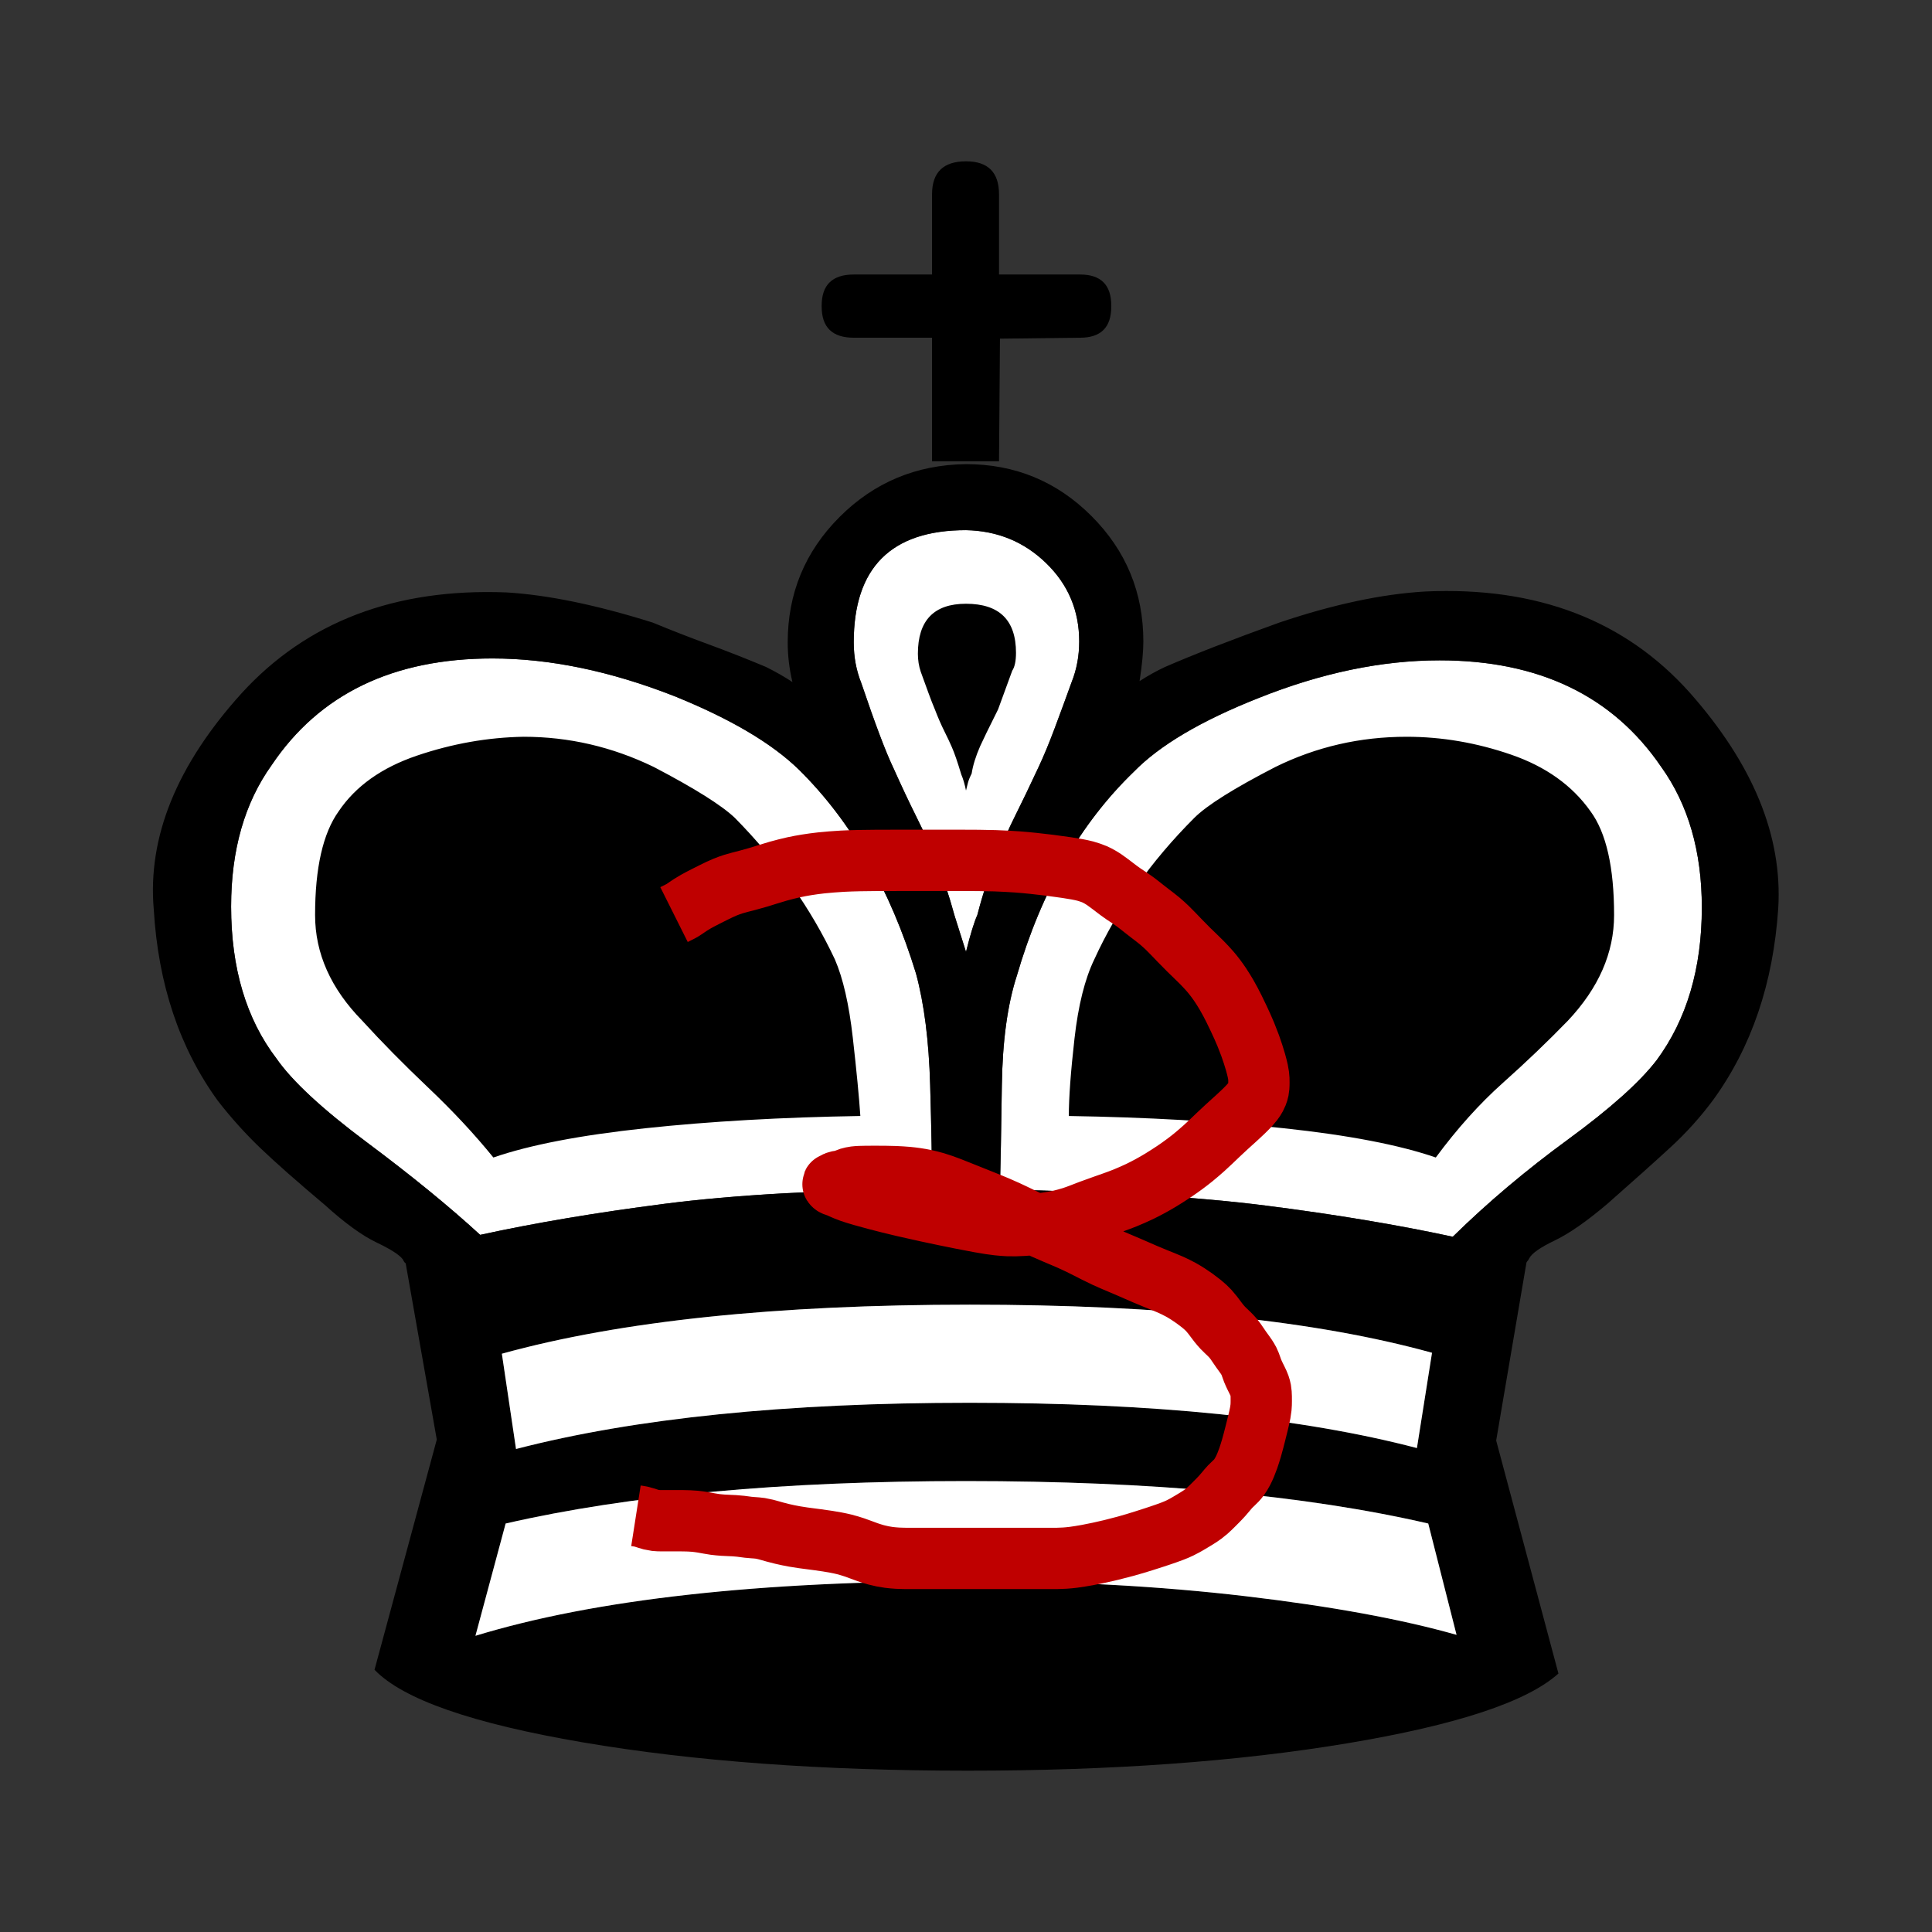
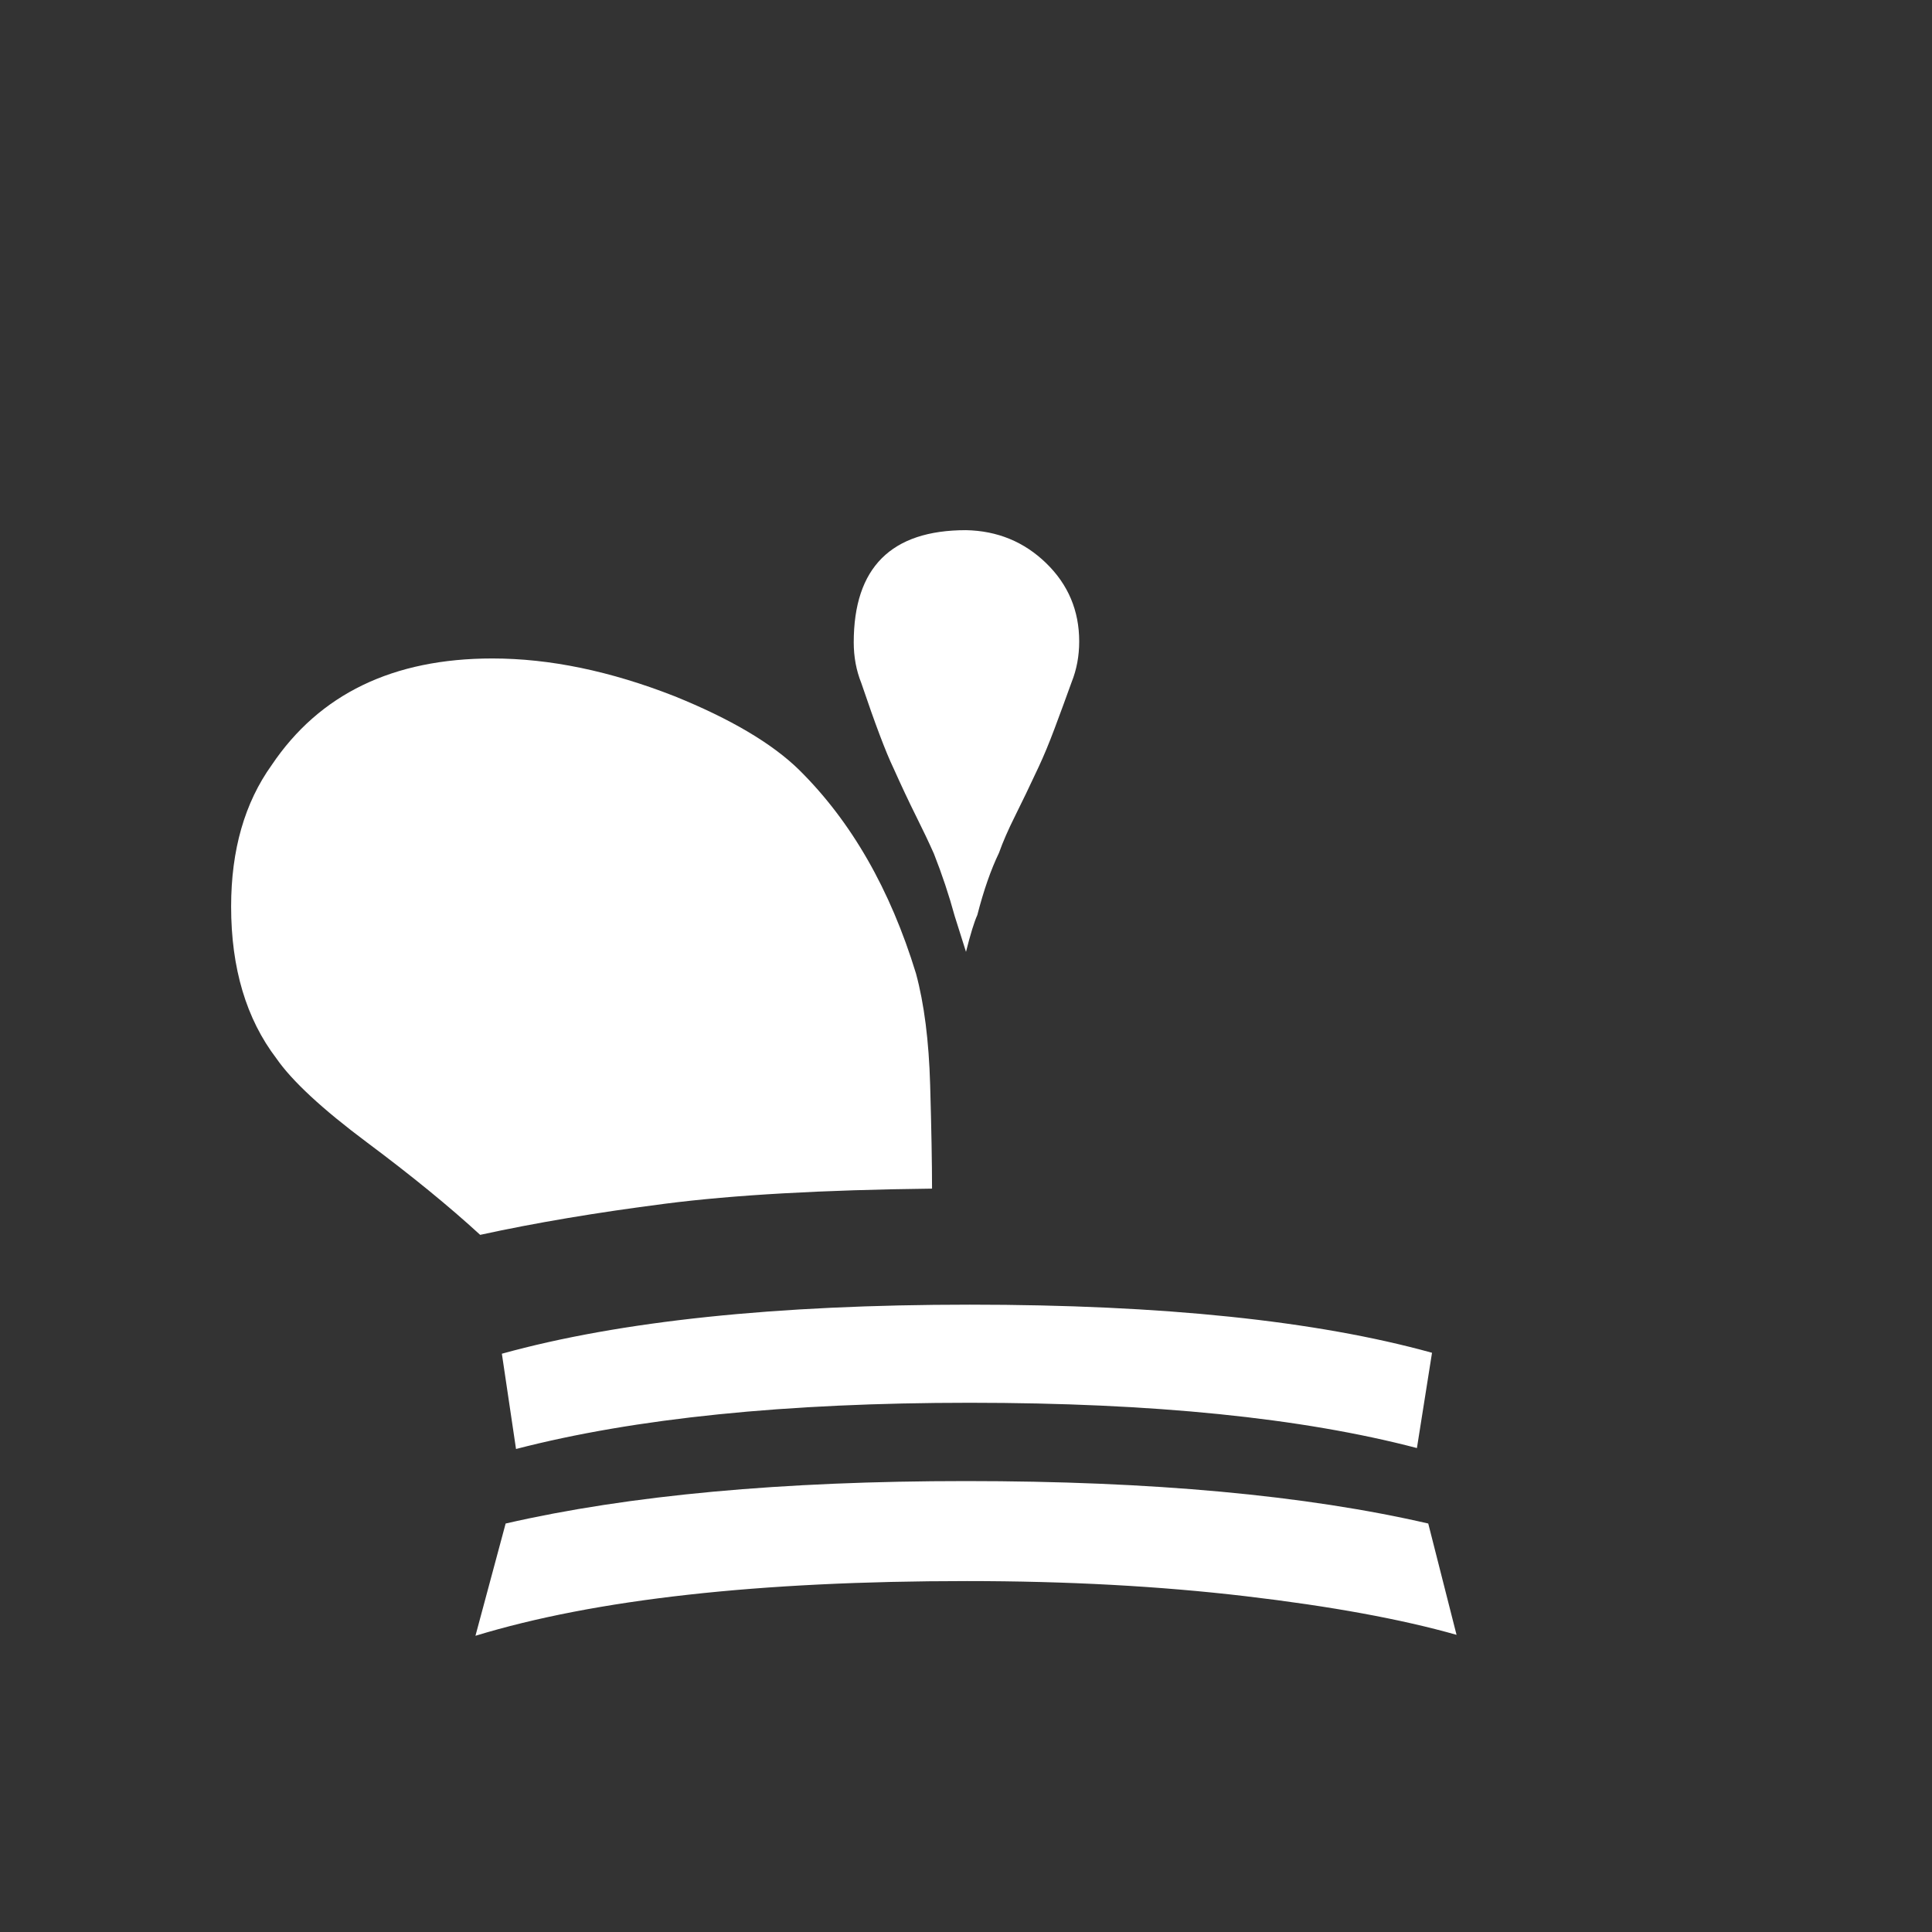
<svg xmlns="http://www.w3.org/2000/svg" width="2048" height="2048">
  <rect width="100%" height="100%" fill="#333333" stroke="none" />
  <g class="layer">
    <title>Layer 1</title>
    <g id="svg_1" fill="#fff" fill-rule="nonzero">
-       <path id="svg_2" d="m1060,1261q172,3 282,17t198,33q55,-54 122,-103t94,-84q48,-65 48,-162q0,-89 -43,-149q-77,-113 -235,-113q-92,0 -192,40q-91,36 -132,78q-85,82 -124,216q-15,46 -16,117t-2,110z" />
      <path id="svg_3" d="m988,1260q0,-40 -2,-110t-15,-118q-41,-134 -124,-216q-43,-42 -132,-78q-102,-40 -193,-40q-158,0 -234,113q-43,60 -43,150q0,98 48,161q25,36 96,89t120,98q87,-19 196,-33t283,-16z" />
      <path id="svg_4" d="m1024,1009q7,-28 12,-39q10,-39 23,-66q6,-17 17,-39t25,-52q8,-17 17,-41t18,-49q8,-20 8,-43q0,-49 -35,-83t-85,-35q-119,0 -119,119q0,23 8,43q22,65 34,90q13,29 24,51t19,40q13,33 22,66q2,6 12,38z" />
    </g>
    <g id="svg_5" fill-rule="nonzero">
-       <path id="svg_6" fill="#000" transform="translate(0,2048) scale(1,-1)" d="m1133,865q0,29 6,82t21,84q37,81 106,150q20,20 86,54q65,32 139,32q56,0 111,-19t84,-60q25,-34 25,-110q0,-60 -49,-112q-32,-33 -69,-66t-71,-79q-58,20 -161,31t-228,13zm-73,-78q172,-3 282,-17t198,-33q55,54 122,103t94,84q48,65 48,162q0,89 -43,149q-77,113 -235,113q-92,0 -192,-40q-91,-36 -132,-78q-85,-82 -124,-216q-15,-46 -16,-117t-2,-110zm458,-173q-184,51 -490,51q-308,0 -496,-52l15,-101q189,49 481,49q291,0 474,-48l16,101zm26,-299l-30,118q-195,45 -490,45q-292,0 -488,-45l-32,-119q190,58 521,58q159,0 295,-16t224,-41zm-1081,207l-33,187q-1,0 -3,4q-5,7 -28,18t-55,40q-44,37 -68,60t-45,50q-61,84 -68,203q-10,115 93,229q104,114 281,107q66,-4 155,-32q29,-12 59,-23t61,-24q16,-8 28,-16q-5,21 -5,42q0,78 55,133t134,56q78,0 133,-55t55,-133q0,-16 -4,-42q14,9 27,15q46,20 121,47q86,29 155,33q177,8 280,-107q101,-114 94,-229q-8,-119 -69,-203q-20,-27 -45,-50t-67,-60q-33,-28 -56,-39t-27,-19q-1,-2 -2,-3t-1,-2l-32,-188l66,-247q-50,-45 -224,-74t-402,-29q-232,0 -408,30t-221,77l66,244zm525,266q0,40 -2,110t-15,118q-41,134 -124,216q-43,42 -132,78q-102,40 -193,40q-158,0 -234,-113q-43,-60 -43,-150q0,-98 48,-161q25,-36 96,-89t120,-98q87,19 196,33t283,16zm36,251q7,28 12,39q10,39 23,66q6,17 17,39t25,52q8,17 17,41t18,49q8,20 8,43q0,49 -35,83t-85,35q-119,0 -119,-119q0,-23 8,-43q22,-65 34,-90q13,-29 24,-51t19,-40q13,-33 22,-66q2,-6 12,-38zm35,520l-71,0l0,131l-83,0q-34,0 -34,33l0,1q0,33 34,33l83,0l0,85q0,35 36,35q35,0 35,-35l0,-85l86,0q33,0 33,-33l0,-1q0,-33 -33,-33l-85,-1l-1,-130zm-147,-694q-125,-2 -228,-13t-161,-31q-30,37 -69,74t-70,71q-50,51 -50,112q0,75 25,110q27,40 83,59t113,20q72,0 138,-32q65,-34 86,-54q68,-69 106,-150q13,-30 19,-83t8,-83zm112,345q-2,10 -5,17q-6,20 -10,29q-3,7 -8,17t-10,23q-3,7 -7,18t-8,22q-3,9 -3,19q0,53 51,53q53,0 53,-52q0,-13 -4,-19q-14,-38 -15,-41q-15,-30 -19,-39q-7,-16 -9,-29q-3,-6 -4,-10t-2,-8z" />
      <path id="svg_7" fill="#fff" d="m1518,1434q-184,-51 -490,-51q-308,0 -496,52l15,101q189,-49 481,-49q291,0 474,48l16,-101z" />
-       <path id="svg_8" fill="#fff" d="m1544,1733l-30,-118q-195,-45 -490,-45q-292,0 -488,45l-32,119q190,-58 521,-58q159,0 295,16t224,41z" />
+       <path id="svg_8" fill="#fff" d="m1544,1733l-30,-118q-195,-45 -490,-45q-292,0 -488,45l-32,119q190,-58 521,-58q159,0 295,16t224,41" />
    </g>
-     <path d="m714.5,969.5c5.501,-2.751 6.012,-2.997 7.053,-3.553c0.554,-0.296 1.13,-0.622 1.732,-0.982c0.644,-0.386 2.05,-1.294 2.823,-1.822c0.833,-0.569 1.72,-1.192 2.677,-1.849c1.024,-0.702 2.122,-1.444 3.308,-2.209c1.261,-0.813 4.067,-2.512 5.621,-3.388c1.632,-0.921 3.353,-1.846 5.145,-2.786c1.845,-0.969 3.745,-1.94 5.685,-2.921c1.967,-0.995 5.953,-2.992 7.956,-3.988c2.004,-0.997 4.016,-1.99 6.052,-2.948c2.045,-0.961 4.118,-1.894 6.232,-2.768c2.132,-0.88 6.54,-2.477 8.823,-3.18c2.323,-0.715 4.719,-1.363 7.177,-2.006c2.524,-0.661 5.128,-1.31 7.808,-2.006c2.768,-0.72 8.577,-2.33 11.623,-3.254c3.16,-0.959 6.42,-2.001 9.802,-3.056c3.499,-1.091 7.12,-2.207 10.883,-3.281c3.884,-1.109 12.089,-3.209 16.422,-4.143c4.466,-0.963 9.093,-1.83 13.875,-2.599c4.918,-0.791 9.995,-1.478 15.225,-2.059c5.37,-0.597 16.573,-1.488 22.398,-1.79c5.956,-0.309 12.034,-0.506 18.218,-0.641c6.272,-0.137 12.62,-0.201 19.027,-0.236c6.452,-0.035 19.433,-0.034 25.931,-0.034c6.491,0 12.967,0 19.421,0c6.424,0 12.81,0 19.151,0c6.289,0 18.679,-0.004 24.768,0.001c6.024,0.005 11.993,0.017 17.917,0.079c5.889,0.061 11.754,0.164 17.603,0.349c5.845,0.185 17.56,0.789 23.439,1.232c5.874,0.443 11.701,0.983 17.445,1.583c5.634,0.588 11.115,1.23 16.41,1.898c5.079,0.64 14.432,1.927 18.646,2.557c3.916,0.585 7.553,1.164 10.924,1.792c3.146,0.587 6.081,1.211 8.809,1.928c2.582,0.679 7.321,2.287 9.502,3.243c2.125,0.932 4.139,1.976 6.052,3.083c1.869,1.081 3.638,2.23 5.332,3.398c1.652,1.139 4.75,3.44 6.223,4.555c1.433,1.085 2.821,2.151 4.177,3.188c1.325,1.013 2.623,2.004 3.907,2.962c1.263,0.942 3.768,2.744 5.023,3.601c1.249,0.853 2.51,1.683 3.776,2.516c1.275,0.839 2.567,1.685 3.866,2.561c1.324,0.893 4.03,2.8 5.411,3.833c1.419,1.061 2.853,2.175 4.312,3.322c1.49,1.171 2.999,2.375 4.538,3.593c1.561,1.236 4.76,3.73 6.4,4.98c1.663,1.267 3.366,2.547 5.089,3.881c1.769,1.37 3.576,2.802 5.404,4.331c1.896,1.587 5.802,5.103 7.811,7.054c2.088,2.028 4.195,4.179 6.349,6.405c2.206,2.279 4.433,4.623 6.709,6.99c2.301,2.393 6.993,7.179 9.387,9.533c2.392,2.352 4.809,4.669 7.208,6.99c2.388,2.311 4.761,4.613 7.072,6.945c2.295,2.315 6.694,7.012 8.755,9.422c2.042,2.387 3.985,4.821 5.839,7.286c1.837,2.444 3.585,4.922 5.254,7.421c1.654,2.478 4.754,7.479 6.212,9.989c1.448,2.493 2.835,5.004 4.177,7.526c1.34,2.518 2.636,5.059 3.907,7.616c1.275,2.566 3.779,7.771 5.022,10.412c1.253,2.662 2.5,5.356 3.724,8.089c1.235,2.758 2.452,5.557 3.634,8.404c1.195,2.877 3.494,8.78 4.588,11.807c1.097,3.036 2.134,6.075 3.109,9.086c0.952,2.94 1.827,5.798 2.614,8.546c0.743,2.596 1.94,7.259 2.368,9.28c0.383,1.807 0.665,3.434 0.855,4.898c0.171,1.313 0.267,2.506 0.315,3.592c0.044,1 0.046,2.828 0.045,3.69c-0.002,0.84 -0.006,1.661 -0.026,2.464c-0.02,0.788 -0.054,1.564 -0.116,2.329c-0.061,0.759 -0.262,2.264 -0.411,3.011c-0.15,0.753 -0.339,1.503 -0.562,2.25c-0.226,0.754 -0.489,1.504 -0.787,2.25c-0.302,0.754 -1.002,2.255 -1.401,3.001c-0.408,0.762 -0.861,1.529 -1.365,2.303c-0.527,0.808 -1.117,1.634 -1.77,2.482c-0.693,0.899 -2.302,2.805 -3.223,3.823c-0.979,1.083 -2.043,2.206 -3.188,3.375c-1.206,1.232 -2.495,2.506 -3.862,3.825c-1.432,1.381 -4.534,4.279 -6.2,5.8c-1.731,1.582 -3.539,3.211 -5.411,4.901c-1.937,1.75 -3.94,3.559 -5.996,5.441c-2.121,1.941 -6.517,6.045 -8.79,8.21c-2.335,2.225 -4.716,4.523 -7.177,6.859c-2.52,2.392 -5.113,4.825 -7.808,7.264c-2.752,2.491 -8.553,7.49 -11.621,9.965c-3.122,2.519 -6.35,5.001 -9.671,7.448c-3.357,2.473 -6.794,4.896 -10.301,7.267c-3.523,2.382 -10.714,6.977 -14.366,9.177c-3.648,2.197 -7.334,4.317 -11.062,6.349c-3.722,2.028 -7.484,3.969 -11.287,5.809c-3.797,1.837 -11.5,5.232 -15.398,6.79c-3.883,1.552 -7.78,2.997 -11.655,4.391c-3.83,1.378 -7.621,2.688 -11.34,3.986c-3.641,1.271 -10.625,3.771 -13.938,5.032c-3.227,1.229 -6.375,2.48 -9.502,3.671c-3.113,1.186 -6.248,2.346 -9.458,3.401c-3.271,1.075 -10.212,2.976 -13.928,3.767c-3.831,0.815 -7.772,1.494 -11.767,2.089c-4.001,0.596 -7.984,1.087 -11.903,1.504c-3.808,0.405 -10.956,1.005 -14.225,1.211c-3.071,0.193 -5.979,0.324 -8.752,0.375c-2.667,0.049 -5.261,0.025 -7.808,-0.075c-2.534,-0.1 -7.675,-0.504 -10.341,-0.801c-2.781,-0.309 -5.704,-0.704 -8.805,-1.177c-3.321,-0.507 -6.889,-1.114 -10.74,-1.808c-4.176,-0.752 -13.622,-2.565 -18.946,-3.62c-5.685,-1.127 -11.659,-2.337 -17.854,-3.619c-6.353,-1.314 -12.792,-2.672 -19.249,-4.069c-6.414,-1.387 -18.825,-4.167 -24.695,-5.543c-5.62,-1.318 -10.97,-2.616 -16.046,-3.885c-4.802,-1.2 -9.313,-2.364 -13.526,-3.48c-3.916,-1.038 -10.806,-2.931 -13.771,-3.779c-2.672,-0.764 -5.072,-1.472 -7.226,-2.141c-1.945,-0.604 -3.7,-1.179 -5.291,-1.736c-1.466,-0.514 -4.102,-1.526 -5.323,-2.033c-1.175,-0.487 -2.29,-0.975 -3.349,-1.447c-1.001,-0.446 -1.936,-0.875 -2.809,-1.268c-0.804,-0.361 -2.198,-0.961 -2.79,-1.179c-0.519,-0.191 -0.982,-0.336 -1.391,-0.454c-0.363,-0.104 -0.691,-0.186 -0.986,-0.274c-0.275,-0.082 -0.789,-0.288 -1.033,-0.433c-0.249,-0.148 -0.484,-0.322 -0.698,-0.51c-0.205,-0.181 -0.383,-0.366 -0.518,-0.555c-0.118,-0.166 -0.226,-0.473 -0.178,-0.578c0.048,-0.106 0.175,-0.179 0.322,-0.24c0.171,-0.071 0.374,-0.124 0.593,-0.195c0.235,-0.076 0.731,-0.279 0.978,-0.422c0.26,-0.15 0.52,-0.331 0.802,-0.51c0.299,-0.189 0.622,-0.384 0.982,-0.555c0.386,-0.183 1.295,-0.477 1.822,-0.579c0.567,-0.109 1.178,-0.182 1.822,-0.266c0.674,-0.088 1.375,-0.178 2.093,-0.311c0.737,-0.137 2.233,-0.544 2.98,-0.832c0.773,-0.298 1.562,-0.663 2.408,-1.02c0.9,-0.38 1.872,-0.77 2.948,-1.11c1.165,-0.369 3.888,-0.96 5.467,-1.156c1.718,-0.213 3.588,-0.339 5.599,-0.427c2.149,-0.094 4.437,-0.135 6.859,-0.157c2.554,-0.024 8.051,-0.025 10.986,-0.022c3.042,0.003 6.174,0.012 9.379,0.053c3.26,0.041 6.557,0.109 9.874,0.232c3.32,0.123 9.899,0.52 13.121,0.823c3.178,0.298 6.304,0.672 9.375,1.125c3.029,0.447 6.006,0.971 8.925,1.575c2.881,0.596 8.483,1.998 11.201,2.799c2.689,0.793 5.328,1.66 7.927,2.573c2.582,0.906 5.13,1.864 7.658,2.843c2.519,0.975 7.522,2.978 10.022,3.978c2.5,1 5,2 7.5,3c2.5,1 5,2 7.5,3c2.5,1 7.5,2.999 10,4c2.5,1.002 5.002,2.007 7.5,3.026c2.502,1.021 5.003,2.056 7.5,3.116c2.503,1.063 7.504,3.265 10,4.411c2.507,1.151 5.013,2.335 7.526,3.536c2.527,1.208 5.063,2.437 7.616,3.671c2.57,1.243 7.771,3.744 10.411,4.988c2.654,1.252 5.326,2.494 8.01,3.724c2.684,1.23 5.371,2.442 8.055,3.634c2.669,1.185 7.963,3.48 10.578,4.59c2.592,1.1 5.173,2.179 7.74,3.266c2.565,1.086 5.131,2.18 7.695,3.311c2.583,1.139 7.791,3.547 10.422,4.832c2.663,1.301 5.33,2.654 8.01,4.02c2.688,1.37 5.37,2.753 8.055,4.11c2.669,1.349 7.959,3.944 10.578,5.156c2.587,1.197 5.168,2.34 7.74,3.454c2.56,1.109 5.126,2.191 7.695,3.274c2.578,1.087 7.787,3.292 10.422,4.433c2.662,1.152 5.339,2.329 8.036,3.51c2.712,1.187 5.434,2.379 8.171,3.555c2.74,1.177 8.236,3.471 10.988,4.579c2.745,1.105 5.492,2.185 8.224,3.292c2.728,1.106 5.446,2.231 8.134,3.427c2.689,1.197 7.993,3.801 10.587,5.242c2.59,1.439 5.11,2.962 7.556,4.53c2.4,1.538 4.695,3.103 6.881,4.665c2.097,1.499 5.881,4.38 7.546,5.734c1.554,1.263 2.98,2.488 4.282,3.694c1.242,1.149 2.395,2.302 3.473,3.469c1.063,1.151 3.076,3.574 4.068,4.854c1.012,1.306 2.01,2.657 3.026,4.02c1.025,1.374 2.053,2.755 3.116,4.11c1.06,1.351 3.258,3.944 4.41,5.156c1.139,1.198 2.314,2.337 3.484,3.454c1.157,1.105 2.317,2.183 3.439,3.274c1.109,1.079 3.209,3.281 4.167,4.433c0.952,1.145 1.843,2.332 2.704,3.536c0.861,1.205 1.691,2.436 2.524,3.671c0.837,1.241 2.541,3.743 3.432,4.988c0.895,1.251 1.809,2.487 2.708,3.724c0.888,1.223 1.758,2.429 2.572,3.634c0.792,1.172 2.189,3.465 2.757,4.589c0.545,1.08 1.006,2.156 1.417,3.214c0.402,1.033 0.755,2.063 1.103,3.079c0.345,1.008 1.048,3.015 1.445,4.011c0.4,1.004 0.833,2.003 1.286,3c0.456,1.003 0.934,2.001 1.421,3c0.489,1.001 1.491,2.999 1.988,4c0.497,1.002 0.989,2.006 1.448,3.026c0.459,1.021 0.891,2.057 1.267,3.116c0.378,1.064 0.976,3.269 1.178,4.41c0.204,1.153 0.337,2.327 0.427,3.51c0.091,1.186 0.134,2.373 0.157,3.555c0.023,1.172 0.025,3.465 0.022,4.58c-0.003,1.102 -0.012,2.204 -0.052,3.319c-0.041,1.14 -0.113,2.318 -0.233,3.544c-0.126,1.291 -0.534,4.109 -0.822,5.656c-0.308,1.653 -0.681,3.402 -1.099,5.25c-0.441,1.952 -0.933,4.001 -1.459,6.15c-0.551,2.251 -1.749,7.051 -2.389,9.597c-0.66,2.63 -1.342,5.326 -2.062,8.066c-0.729,2.774 -1.485,5.561 -2.287,8.336c-0.798,2.761 -2.489,8.142 -3.4,10.72c-0.887,2.512 -1.813,4.928 -2.786,7.234c-0.937,2.222 -1.907,4.325 -2.921,6.289c-0.964,1.866 -2.957,5.164 -3.988,6.569c-0.968,1.318 -1.971,2.492 -2.974,3.559c-0.958,1.019 -1.934,1.946 -2.884,2.839c-0.927,0.871 -2.737,2.581 -3.59,3.478c-0.854,0.899 -1.677,1.835 -2.49,2.786c-0.818,0.958 -1.625,1.938 -2.445,2.921c-0.827,0.993 -2.529,2.994 -3.422,3.989c-0.903,1.006 -1.835,2.004 -2.786,3c-0.958,1.004 -1.935,2.002 -2.921,3c-0.99,1.002 -2.987,3.001 -3.989,4c-1.002,0.998 -2.006,1.994 -3.026,2.974c-1.021,0.98 -2.055,1.946 -3.116,2.884c-1.062,0.939 -3.264,2.739 -4.411,3.589c-1.15,0.853 -2.333,1.669 -3.536,2.464c-1.206,0.797 -2.434,1.568 -3.671,2.329c-1.239,0.762 -3.738,2.262 -4.989,3.011c-1.25,0.748 -2.498,1.493 -3.75,2.224c-1.248,0.728 -2.496,1.443 -3.75,2.134c-1.246,0.686 -3.745,1.986 -5.002,2.59c-1.257,0.603 -2.539,1.181 -3.855,1.74c-1.348,0.573 -2.751,1.134 -4.215,1.695c-1.529,0.586 -4.844,1.789 -6.645,2.422c-1.898,0.667 -3.899,1.354 -6,2.062c-2.199,0.742 -4.499,1.503 -6.9,2.287c-2.499,0.816 -7.799,2.517 -10.601,3.4c-2.904,0.914 -5.919,1.849 -9.052,2.786c-3.248,0.972 -6.623,1.95 -10.133,2.921c-3.637,1.006 -11.343,3.006 -15.416,3.987c-4.174,1.006 -8.423,1.975 -12.705,2.895c-4.265,0.916 -8.482,1.769 -12.615,2.535c-3.994,0.74 -11.441,1.937 -14.825,2.357c-3.153,0.391 -6.117,0.669 -8.914,0.855c-2.653,0.176 -5.196,0.268 -7.654,0.315c-2.399,0.046 -7.136,0.045 -9.523,0.045c-2.41,0 -4.839,0 -7.286,0c-2.462,0 -4.937,0 -7.421,0c-2.492,0 -7.489,0 -9.989,0c-2.5,0 -5,0 -7.5,0c-2.5,0 -5,0 -7.5,0c-2.5,0 -7.5,0 -10,0c-2.5,0 -5,0 -7.5,0c-2.5,0 -5,0 -7.5,0c-2.5,0 -7.5,0 -10,0c-2.497,0 -4.989,0 -7.474,0c-2.475,0 -4.937,0 -7.384,0c-2.43,0 -7.226,0 -9.59,0c-2.343,0 -4.672,0 -6.99,0c-2.313,0 -4.627,0 -6.945,0c-2.328,0 -7.035,0 -9.422,0c-2.407,0 -4.828,0 -7.26,0c-2.437,0 -4.873,0 -7.305,0c-2.422,0 -7.215,0.003 -9.578,-0.001c-2.34,-0.003 -4.661,-0.011 -6.964,-0.052c-2.288,-0.041 -4.564,-0.109 -6.829,-0.233c-2.259,-0.123 -6.764,-0.523 -9.011,-0.823c-2.253,-0.3 -4.505,-0.676 -6.75,-1.125c-2.255,-0.451 -4.506,-0.977 -6.75,-1.575c-2.256,-0.602 -6.756,-2.009 -9.002,-2.798c-2.267,-0.797 -4.543,-1.659 -6.855,-2.52c-2.351,-0.875 -4.747,-1.766 -7.215,-2.61c-2.525,-0.863 -7.837,-2.461 -10.642,-3.155c-2.869,-0.71 -5.809,-1.332 -8.79,-1.901c-2.993,-0.572 -5.991,-1.076 -8.97,-1.541c-2.935,-0.458 -8.609,-1.253 -11.312,-1.612c-2.611,-0.347 -5.144,-0.67 -7.605,-0.99c-2.402,-0.312 -4.754,-0.62 -7.065,-0.945c-2.283,-0.321 -6.797,-1.023 -9.044,-1.422c-2.243,-0.398 -4.47,-0.829 -6.671,-1.286c-2.176,-0.452 -4.312,-0.927 -6.401,-1.421c-2.041,-0.483 -5.931,-1.482 -7.767,-1.988c-1.77,-0.488 -3.471,-0.98 -5.115,-1.448c-1.588,-0.451 -3.124,-0.885 -4.62,-1.267c-1.45,-0.371 -4.257,-0.972 -5.623,-1.179c-1.338,-0.203 -2.66,-0.342 -3.964,-0.454c-1.287,-0.11 -2.563,-0.189 -3.829,-0.274c-1.258,-0.085 -3.762,-0.287 -5.013,-0.433c-1.263,-0.147 -2.543,-0.329 -3.855,-0.51c-1.352,-0.187 -2.752,-0.382 -4.215,-0.555c-1.531,-0.181 -4.844,-0.476 -6.643,-0.579c-1.885,-0.108 -3.846,-0.181 -5.869,-0.266c-2.073,-0.087 -4.184,-0.177 -6.319,-0.311c-2.149,-0.135 -6.434,-0.538 -8.545,-0.832c-2.096,-0.292 -4.173,-0.651 -6.24,-1.02c-2.064,-0.368 -4.125,-0.757 -6.195,-1.11c-2.077,-0.354 -6.283,-0.953 -8.421,-1.156c-2.149,-0.204 -4.306,-0.336 -6.458,-0.427c-2.135,-0.09 -4.247,-0.134 -6.322,-0.157c-2.031,-0.023 -5.918,-0.022 -7.755,-0.022c-1.765,0 -3.461,0 -5.089,0c-1.563,0 -3.063,0 -4.504,0c-1.383,0 -3.986,0.003 -5.212,-0.001c-1.184,-0.003 -2.333,-0.011 -3.454,-0.052c-1.102,-0.041 -2.192,-0.11 -3.274,-0.233c-1.088,-0.124 -3.3,-0.531 -4.433,-0.821c-1.158,-0.297 -2.319,-0.651 -3.484,-1.02c-1.163,-0.368 -2.308,-0.752 -3.439,-1.11c-1.1,-0.348 -3.188,-0.945 -4.166,-1.156c-0.919,-0.198 -1.788,-0.338 -2.599,-0.454c-0.749,-0.107 -1.437,-0.19 -2.059,-0.274l-0.555,-0.086" id="svg_14" stroke-linecap="null" stroke-linejoin="null" stroke-dasharray="null" stroke-width="65" stroke="#bf0000" fill="none" />
  </g>
</svg>